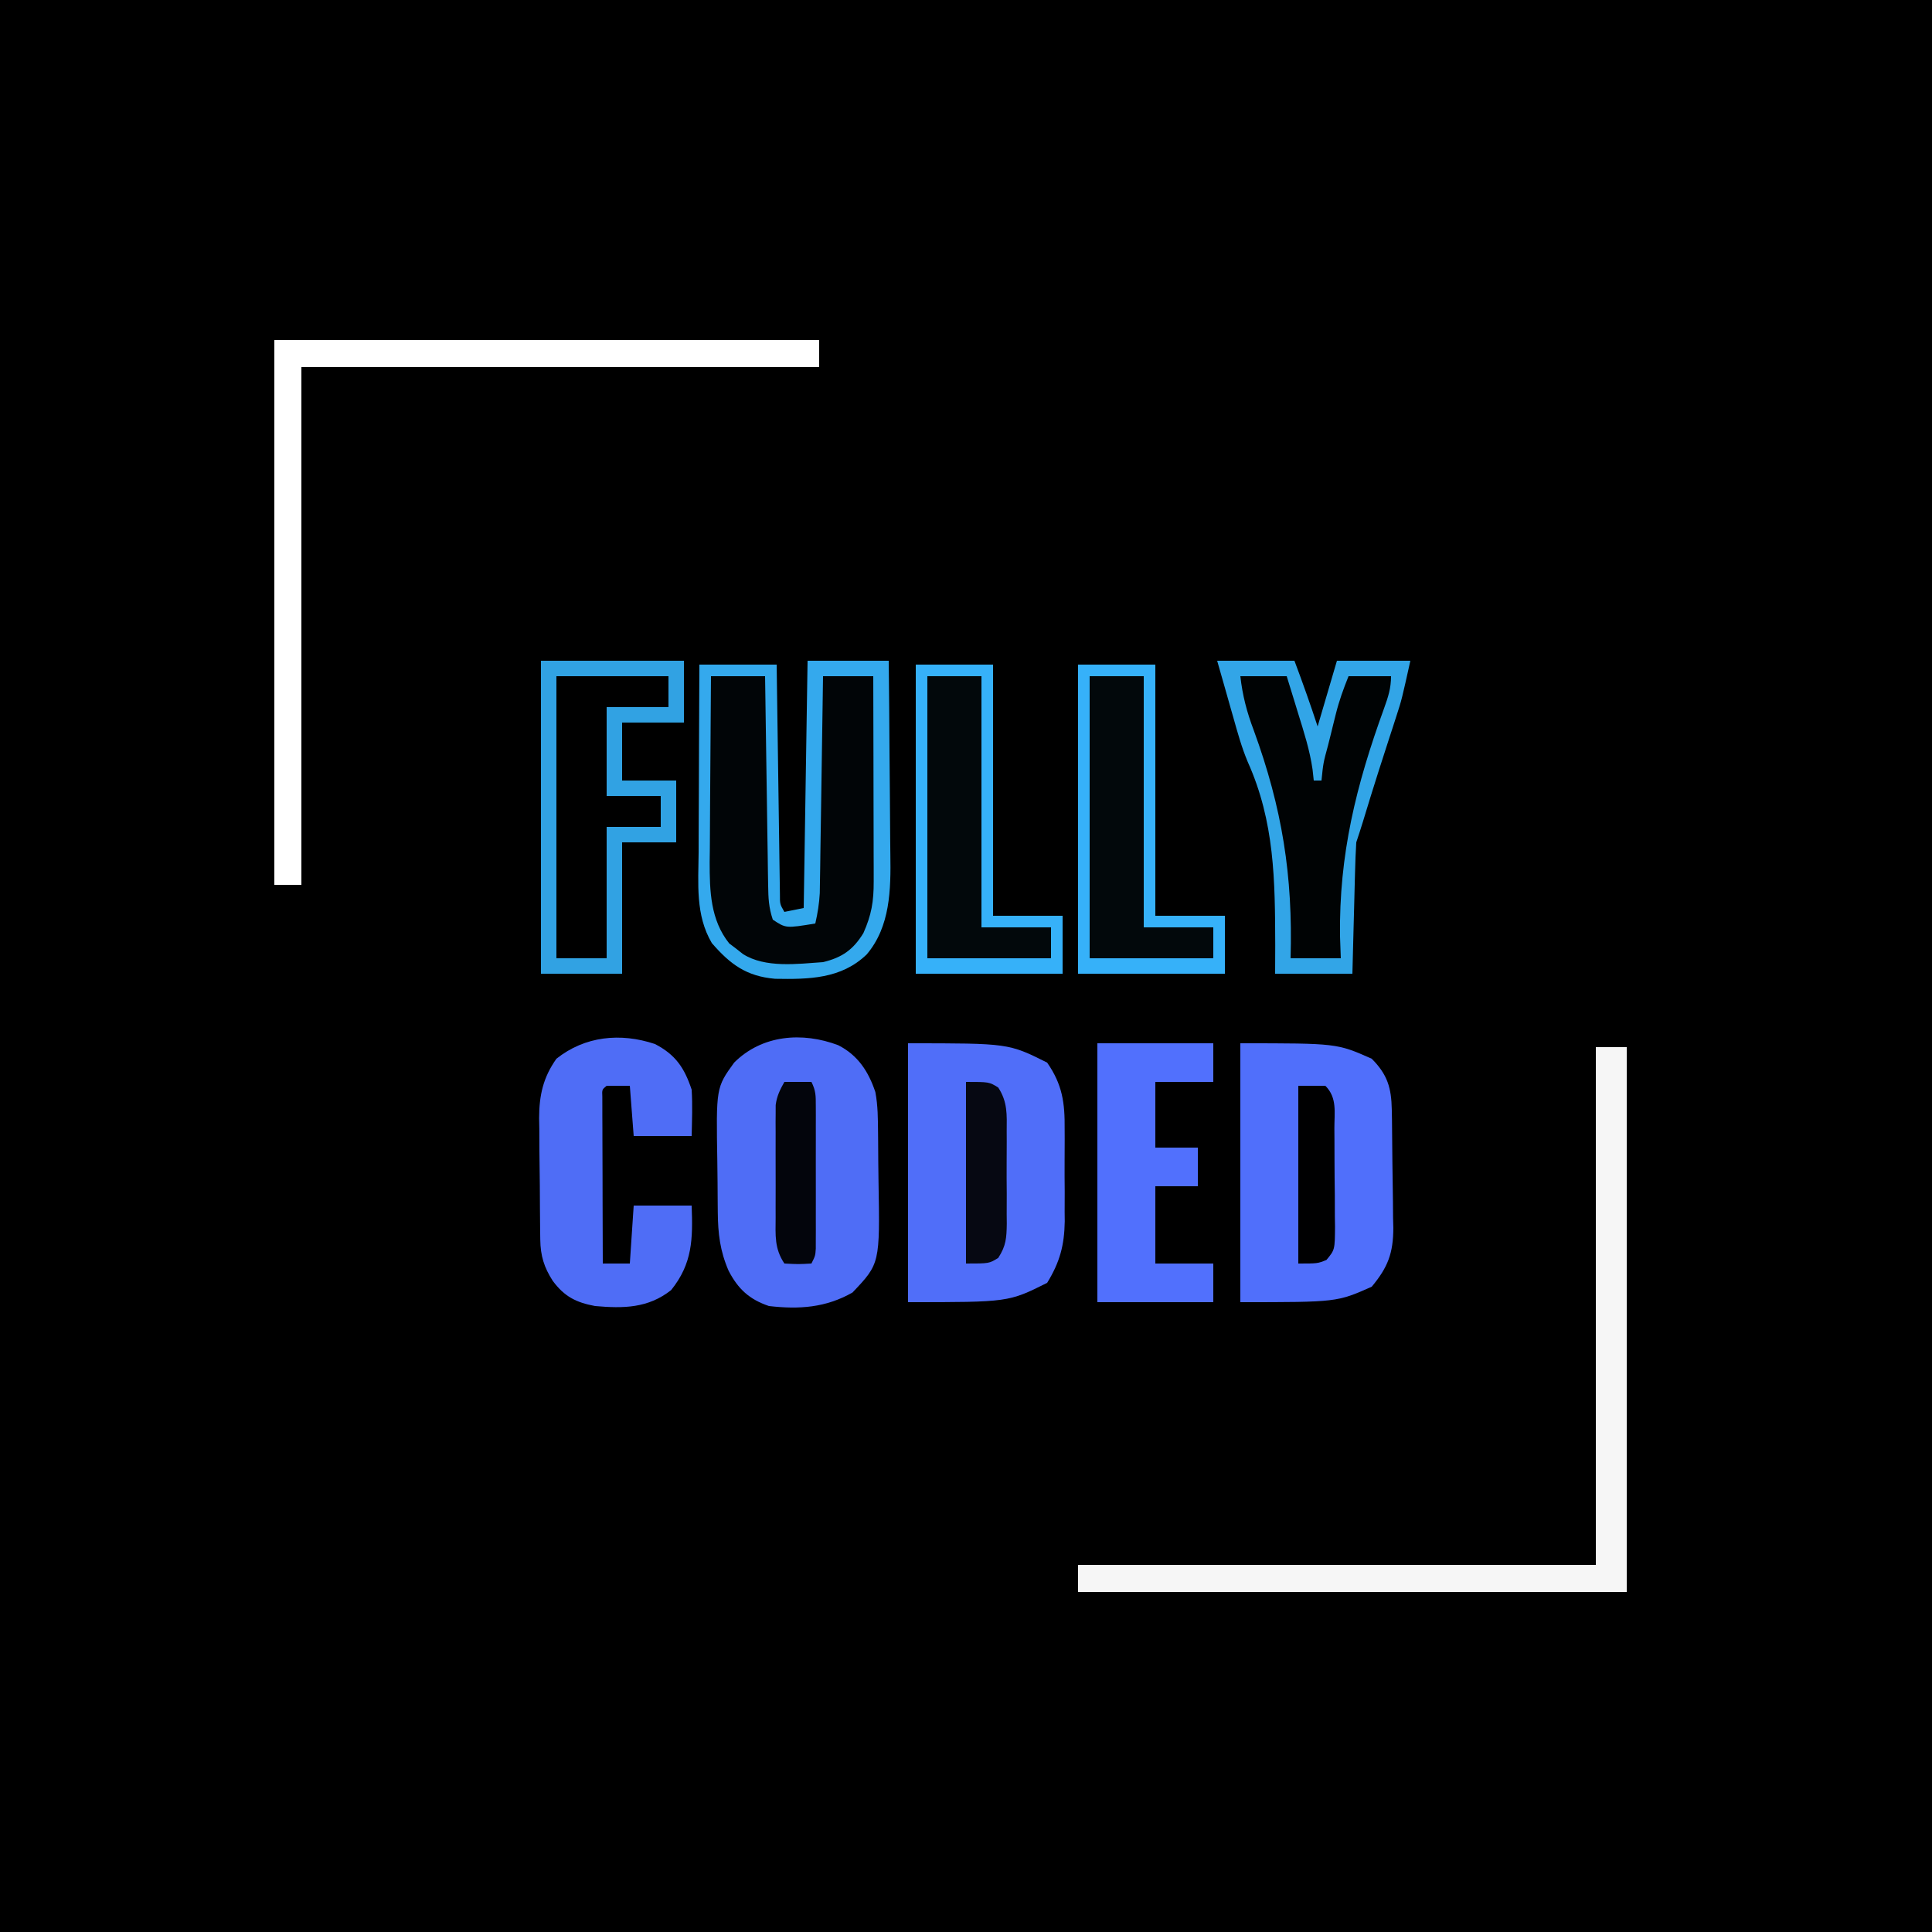
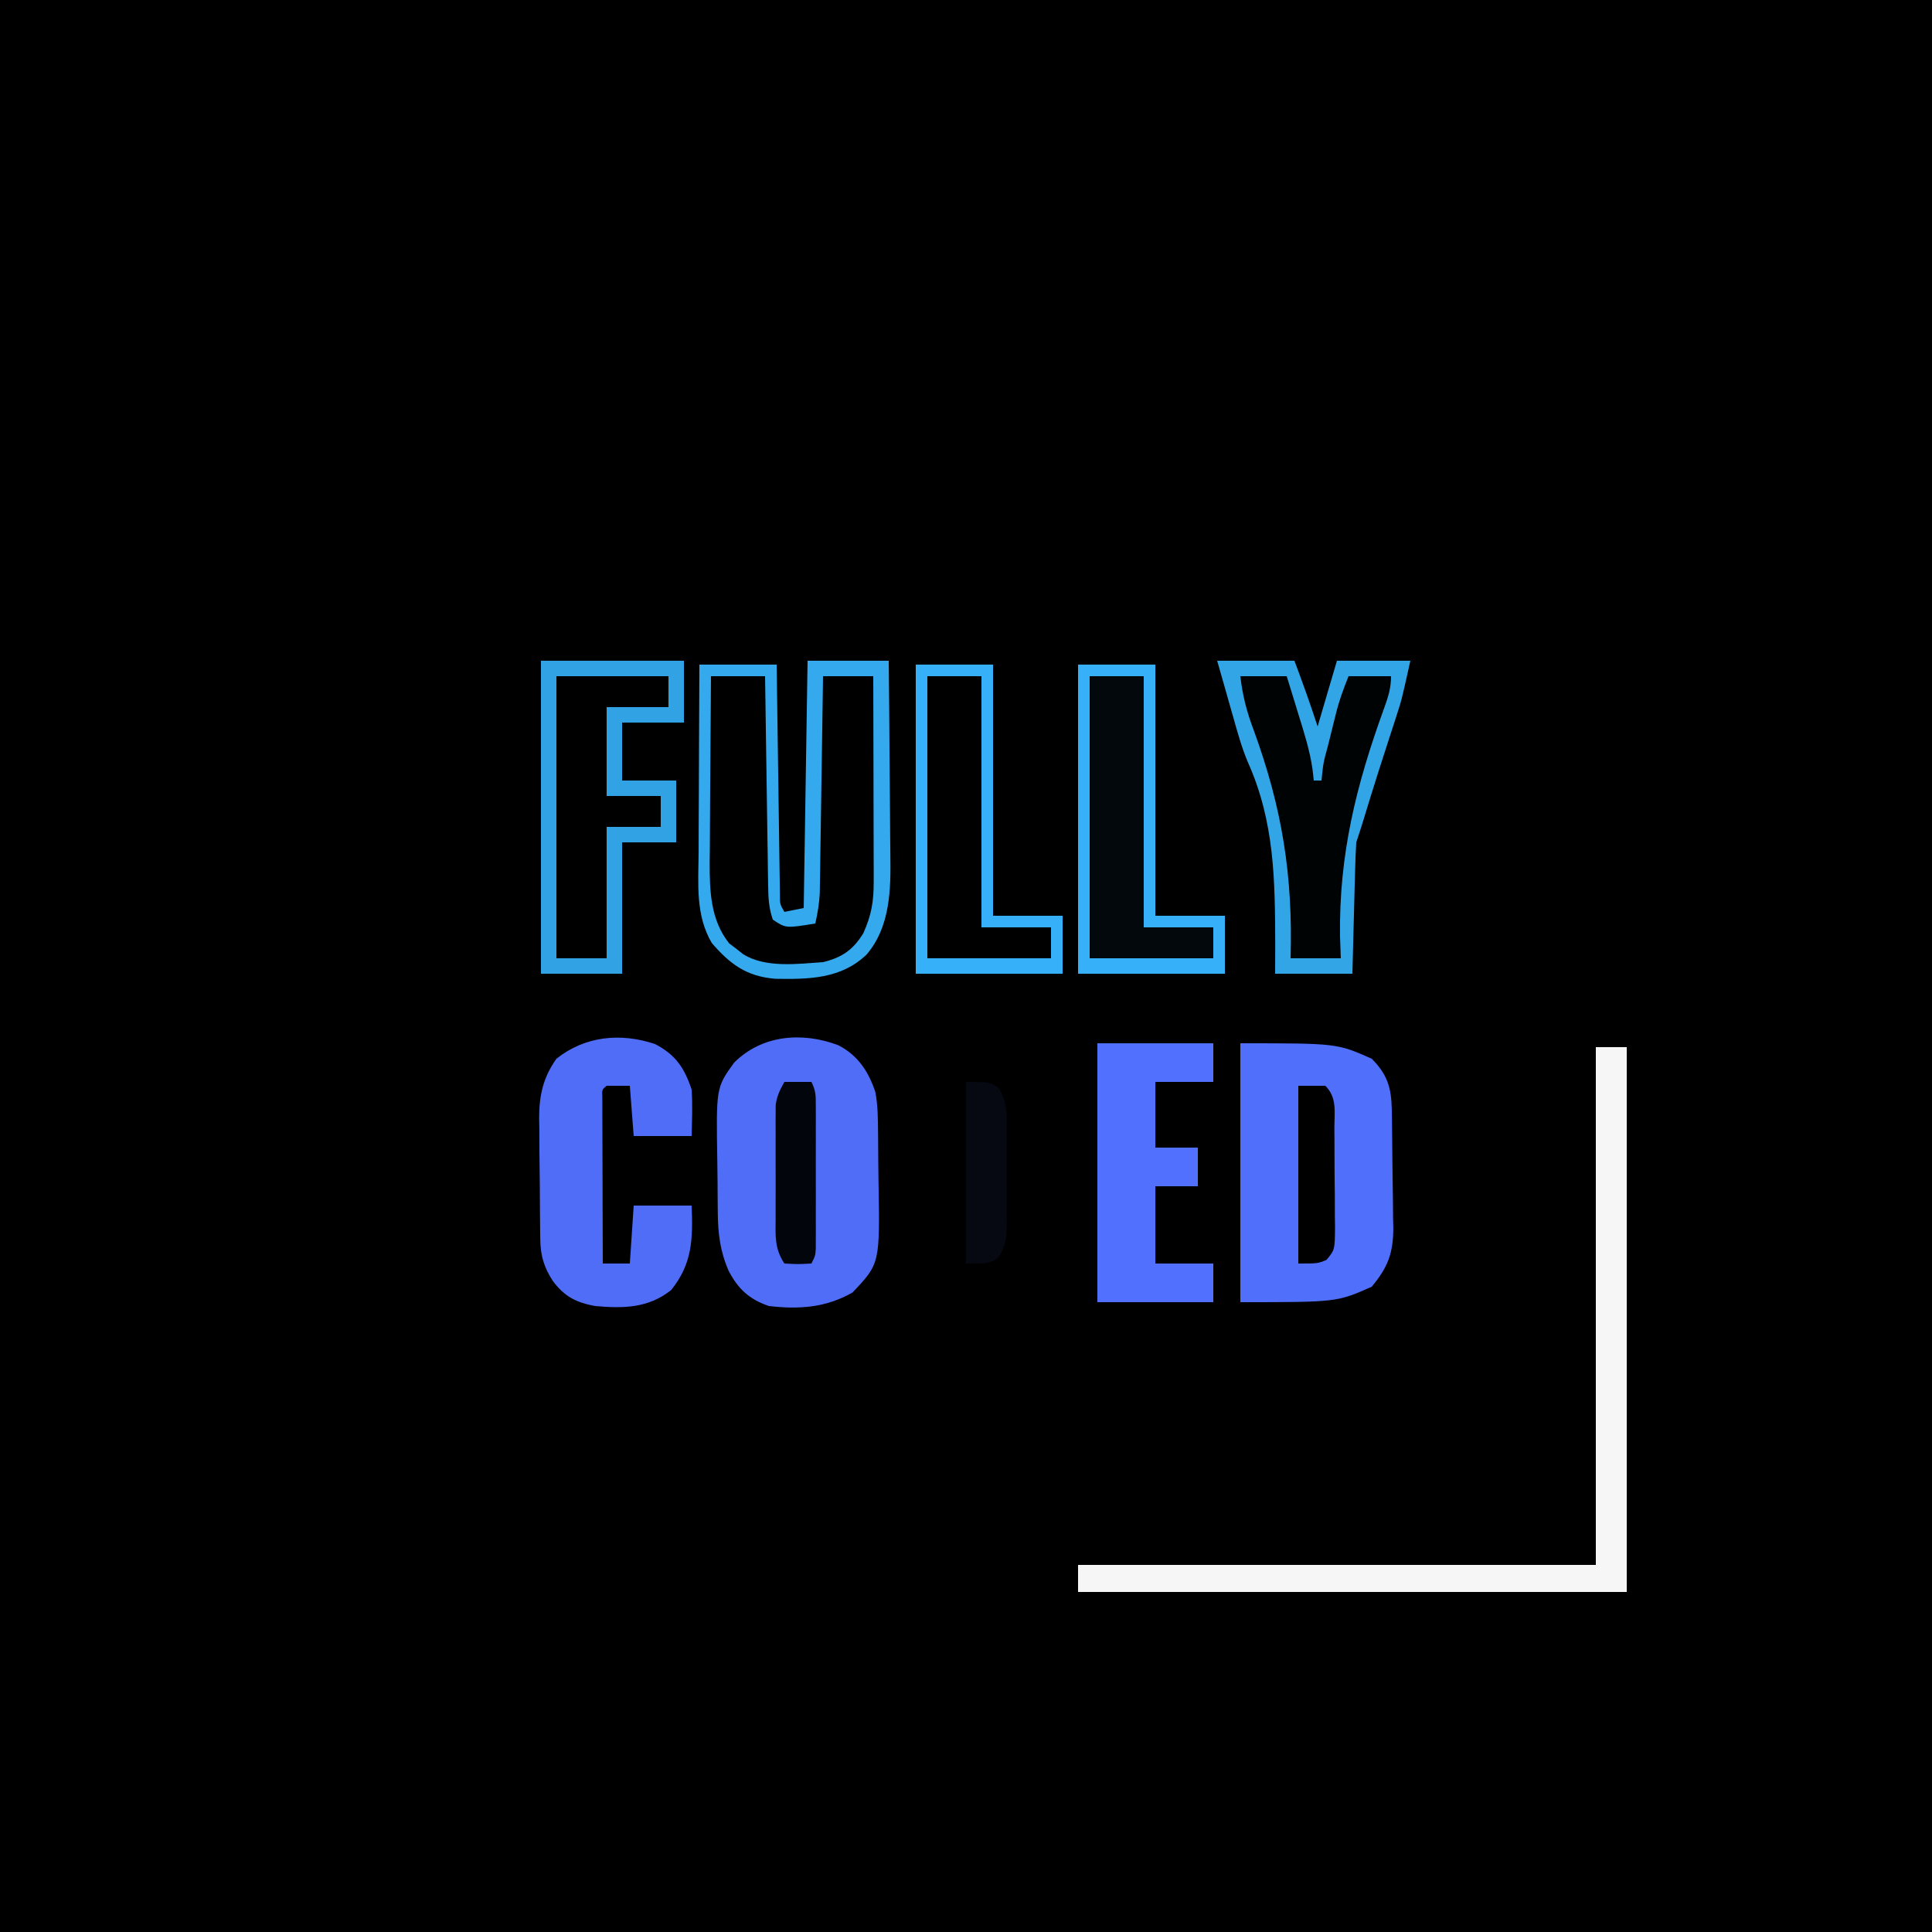
<svg xmlns="http://www.w3.org/2000/svg" version="1.1" width="500" height="500">
  <rect width="100%" height="100%" fill="#333333" stroke="none" />
  <path d="M0 0 C165 0 330 0 500 0 C500 165 500 330 500 500 C335 500 170 500 0 500 C0 335 0 170 0 0 Z " fill="#000000" transform="translate(0,0)" />
-   <path d="M0 0 C6.93 0 13.86 0 21 0 C21.091 8.024 21.164 16.048 21.207 24.073 C21.228 27.8 21.256 31.527 21.302 35.254 C21.346 38.859 21.369 42.464 21.38 46.069 C21.387 47.436 21.401 48.803 21.423 50.17 C21.561 59.182 21.428 68.769 15.308 75.999 C8.707 82.368 0.343 82.455 -8.398 82.309 C-15.813 81.673 -19.997 78.585 -24.773 73.074 C-29.062 65.822 -28.259 57.677 -28.195 49.535 C-28.192 48.133 -28.189 46.73 -28.187 45.328 C-28.179 41.657 -28.16 37.986 -28.137 34.315 C-28.117 30.561 -28.108 26.807 -28.098 23.053 C-28.076 15.702 -28.041 8.351 -28 1 C-21.4 1 -14.8 1 -8 1 C-7.975 2.868 -7.95 4.735 -7.924 6.66 C-7.84 12.822 -7.752 18.985 -7.661 25.148 C-7.605 28.885 -7.552 32.622 -7.503 36.36 C-7.455 39.965 -7.403 43.57 -7.347 47.175 C-7.327 48.552 -7.308 49.929 -7.291 51.306 C-7.267 53.232 -7.236 55.157 -7.205 57.082 C-7.182 58.727 -7.182 58.727 -7.158 60.406 C-7.171 62.985 -7.171 62.985 -6 65 C-3.525 64.505 -3.525 64.505 -1 64 C-0.67 42.88 -0.34 21.76 0 0 Z " fill="#010507" transform="translate(209,171)" />
-   <path d="M0 0 C26 0 26 0 36 5 C39.951 10.696 40.6 15.406 40.531 22.215 C40.535 23.07 40.539 23.925 40.543 24.806 C40.546 26.604 40.538 28.401 40.521 30.199 C40.5 32.927 40.521 35.653 40.547 38.381 C40.544 40.138 40.539 41.895 40.531 43.652 C40.539 44.456 40.547 45.259 40.556 46.087 C40.455 52.298 39.275 56.657 36 62 C26 67 26 67 0 67 C0 44.89 0 22.78 0 0 Z " fill="#506EF9" transform="translate(235,270)" />
  <path d="M0 0 C5.069 2.576 7.825 6.795 9.602 12.117 C10.276 15.607 10.266 19.09 10.301 22.633 C10.309 23.425 10.317 24.217 10.325 25.032 C10.339 26.708 10.35 28.384 10.358 30.061 C10.369 31.76 10.39 33.458 10.419 35.157 C10.792 56.522 10.792 56.522 3.688 64 C-3.21 67.941 -10.156 68.403 -17.938 67.5 C-23.018 65.78 -25.915 63.103 -28.375 58.375 C-30.598 53.25 -31.124 48.763 -31.176 43.211 C-31.184 42.393 -31.192 41.575 -31.2 40.733 C-31.214 38.999 -31.225 37.266 -31.233 35.533 C-31.244 33.772 -31.265 32.01 -31.294 30.25 C-31.618 10.98 -31.618 10.98 -26.938 4.5 C-19.751 -2.686 -9.306 -3.523 0 0 Z " fill="#4F6DF6" transform="translate(216.938,270.5)" />
  <path d="M0 0 C25 0 25 0 34 4 C38.081 8.081 39.091 11.552 39.193 17.183 C39.209 17.997 39.225 18.812 39.242 19.652 C39.286 23.37 39.327 27.088 39.35 30.807 C39.367 32.762 39.394 34.717 39.432 36.672 C39.487 39.506 39.509 42.338 39.523 45.172 C39.546 46.037 39.569 46.902 39.592 47.793 C39.57 54.311 38.21 57.948 34 63 C25 67 25 67 0 67 C0 44.89 0 22.78 0 0 Z " fill="#506FFB" transform="translate(321,270)" />
  <path d="M0 0 C6.6 0 13.2 0 20 0 C22.123 5.661 24.119 11.266 26 17 C27.65 11.39 29.3 5.78 31 0 C37.27 0 43.54 0 50 0 C47.751 10.121 47.751 10.121 46.414 14.234 C46.125 15.132 45.836 16.031 45.538 16.956 C45.236 17.878 44.935 18.8 44.625 19.75 C44 21.689 43.375 23.627 42.75 25.566 C42.45 26.496 42.149 27.426 41.84 28.383 C40.426 32.788 39.075 37.211 37.727 41.637 C37.175 43.432 36.594 45.218 36 47 C35.847 49.583 35.743 52.145 35.684 54.73 C35.663 55.481 35.642 56.231 35.621 57.004 C35.555 59.399 35.496 61.793 35.438 64.188 C35.394 65.812 35.351 67.436 35.307 69.061 C35.199 73.04 35.1 77.02 35 81 C28.4 81 21.8 81 15 81 C15.009 78.561 15.018 76.122 15.027 73.609 C14.977 56.801 14.892 41.715 7.899 26.141 C6.338 22.423 5.277 18.565 4.188 14.688 C3.896 13.673 3.896 13.673 3.599 12.638 C3.06 10.76 2.53 8.88 2 7 C1.34 4.69 0.68 2.38 0 0 Z " fill="#000304" transform="translate(315,171)" />
  <path d="M0 0 C2.64 0 5.28 0 8 0 C8 46.53 8 93.06 8 141 C-38.86 141 -85.72 141 -134 141 C-134 138.69 -134 136.38 -134 134 C-89.78 134 -45.56 134 0 134 C0 89.78 0 45.56 0 0 Z " fill="#F6F6F6" transform="translate(413,271)" />
-   <path d="M0 0 C46.53 0 93.06 0 141 0 C141 2.31 141 4.62 141 7 C96.78 7 52.56 7 7 7 C7 51.22 7 95.44 7 141 C4.69 141 2.38 141 0 141 C0 94.47 0 47.94 0 0 Z " fill="#FFFFFF" transform="translate(71,88)" />
  <path d="M0 0 C6.6 0 13.2 0 20 0 C20 21.45 20 42.9 20 65 C25.94 65 31.88 65 38 65 C38 69.95 38 74.9 38 80 C25.46 80 12.92 80 0 80 C0 53.6 0 27.2 0 0 Z " fill="#02080B" transform="translate(279,172)" />
-   <path d="M0 0 C6.6 0 13.2 0 20 0 C20 21.45 20 42.9 20 65 C25.94 65 31.88 65 38 65 C38 69.95 38 74.9 38 80 C25.46 80 12.92 80 0 80 C0 53.6 0 27.2 0 0 Z " fill="#02080B" transform="translate(237,172)" />
  <path d="M0 0 C5.351 2.771 7.636 6.195 9.5 11.812 C9.752 15.833 9.589 19.779 9.5 23.812 C4.55 23.812 -0.4 23.812 -5.5 23.812 C-5.995 17.378 -5.995 17.378 -6.5 10.812 C-8.48 10.812 -10.46 10.812 -12.5 10.812 C-13.701 11.793 -13.701 11.793 -13.62 13.641 C-13.618 14.438 -13.616 15.236 -13.614 16.057 C-13.613 16.958 -13.613 17.859 -13.613 18.787 C-13.608 19.766 -13.603 20.745 -13.598 21.754 C-13.596 23.25 -13.596 23.25 -13.593 24.776 C-13.588 27.976 -13.575 31.175 -13.562 34.375 C-13.557 36.538 -13.553 38.702 -13.549 40.865 C-13.538 46.181 -13.521 51.497 -13.5 56.812 C-11.19 56.812 -8.88 56.812 -6.5 56.812 C-6.17 51.862 -5.84 46.913 -5.5 41.812 C-0.55 41.812 4.4 41.812 9.5 41.812 C9.824 50.455 9.727 56.801 4.188 63.688 C-1.774 68.401 -8.17 68.458 -15.5 67.812 C-20.41 66.9 -23.438 65.354 -26.438 61.312 C-28.694 57.824 -29.621 54.799 -29.677 50.652 C-29.69 49.817 -29.703 48.982 -29.716 48.122 C-29.727 46.772 -29.727 46.772 -29.738 45.395 C-29.746 44.463 -29.754 43.532 -29.763 42.573 C-29.777 40.6 -29.787 38.627 -29.795 36.654 C-29.812 33.654 -29.856 30.654 -29.9 27.654 C-29.911 25.734 -29.919 23.814 -29.926 21.895 C-29.943 21.005 -29.961 20.115 -29.979 19.198 C-29.959 13.307 -28.955 8.682 -25.5 3.812 C-18.134 -2.05 -8.938 -2.979 0 0 Z " fill="#4F6DF6" transform="translate(169.5,270.188)" />
  <path d="M0 0 C9.9 0 19.8 0 30 0 C30 3.3 30 6.6 30 10 C25.05 10 20.1 10 15 10 C15 15.61 15 21.22 15 27 C18.63 27 22.26 27 26 27 C26 30.3 26 33.6 26 37 C22.37 37 18.74 37 15 37 C15 43.6 15 50.2 15 57 C19.95 57 24.9 57 30 57 C30 60.3 30 63.6 30 67 C20.1 67 10.2 67 0 67 C0 44.89 0 22.78 0 0 Z " fill="#5170FD" transform="translate(284,270)" />
  <path d="M0 0 C6.93 0 13.86 0 21 0 C21.091 8.024 21.164 16.048 21.207 24.073 C21.228 27.8 21.256 31.527 21.302 35.254 C21.346 38.859 21.369 42.464 21.38 46.069 C21.387 47.436 21.401 48.803 21.423 50.17 C21.561 59.182 21.428 68.769 15.308 75.999 C8.707 82.368 0.343 82.455 -8.398 82.309 C-15.813 81.673 -19.997 78.585 -24.773 73.074 C-29.062 65.822 -28.259 57.677 -28.195 49.535 C-28.192 48.133 -28.189 46.73 -28.187 45.328 C-28.179 41.657 -28.16 37.986 -28.137 34.315 C-28.117 30.561 -28.108 26.807 -28.098 23.053 C-28.076 15.702 -28.041 8.351 -28 1 C-21.4 1 -14.8 1 -8 1 C-7.975 2.868 -7.95 4.735 -7.924 6.66 C-7.84 12.822 -7.752 18.985 -7.661 25.148 C-7.605 28.885 -7.552 32.622 -7.503 36.36 C-7.455 39.965 -7.403 43.57 -7.347 47.175 C-7.327 48.552 -7.308 49.929 -7.291 51.306 C-7.267 53.232 -7.236 55.157 -7.205 57.082 C-7.182 58.727 -7.182 58.727 -7.158 60.406 C-7.171 62.985 -7.171 62.985 -6 65 C-3.525 64.505 -3.525 64.505 -1 64 C-0.67 42.88 -0.34 21.76 0 0 Z M-25 4 C-25.068 11.407 -25.123 18.813 -25.155 26.22 C-25.171 29.661 -25.192 33.101 -25.226 36.541 C-25.265 40.505 -25.28 44.469 -25.293 48.434 C-25.308 49.656 -25.324 50.878 -25.34 52.137 C-25.341 59.639 -25.138 67.063 -20.281 73.156 C-19.4 73.821 -19.4 73.821 -18.5 74.5 C-17.912 74.964 -17.324 75.428 -16.719 75.906 C-10.947 79.579 -2.577 78.453 4 78 C8.911 76.817 11.8 74.803 14.438 70.5 C16.548 65.773 17.125 62.304 17.114 57.13 C17.113 55.949 17.113 54.768 17.113 53.551 C17.108 52.281 17.103 51.012 17.098 49.703 C17.096 47.747 17.096 47.747 17.093 45.752 C17.09 42.293 17.08 38.834 17.069 35.375 C17.058 31.843 17.054 28.31 17.049 24.777 C17.038 17.852 17.021 10.926 17 4 C12.71 4 8.42 4 4 4 C3.975 5.761 3.95 7.522 3.924 9.337 C3.84 15.164 3.752 20.992 3.661 26.819 C3.606 30.351 3.552 33.883 3.503 37.415 C3.446 41.479 3.381 45.542 3.316 49.605 C3.3 50.87 3.283 52.135 3.266 53.438 C3.246 54.619 3.226 55.8 3.205 57.016 C3.19 58.053 3.174 59.09 3.158 60.159 C3.007 62.867 2.605 65.36 2 68 C-5.625 69.25 -5.625 69.25 -9 67 C-10.058 63.825 -10.156 61.489 -10.205 58.152 C-10.225 56.951 -10.245 55.75 -10.266 54.512 C-10.282 53.215 -10.299 51.918 -10.316 50.582 C-10.337 49.241 -10.358 47.9 -10.379 46.559 C-10.435 43.033 -10.484 39.507 -10.532 35.98 C-10.582 32.381 -10.638 28.781 -10.693 25.182 C-10.801 18.121 -10.902 11.061 -11 4 C-15.62 4 -20.24 4 -25 4 Z " fill="#34A9ED" transform="translate(209,171)" />
  <path d="M0 0 C12.21 0 24.42 0 37 0 C37 5.28 37 10.56 37 16 C31.72 16 26.44 16 21 16 C21 20.95 21 25.9 21 31 C25.62 31 30.24 31 35 31 C35 36.28 35 41.56 35 47 C30.38 47 25.76 47 21 47 C21 58.22 21 69.44 21 81 C14.07 81 7.14 81 0 81 C0 54.27 0 27.54 0 0 Z M4 4 C4 28.09 4 52.18 4 77 C8.29 77 12.58 77 17 77 C17 65.78 17 54.56 17 43 C21.62 43 26.24 43 31 43 C31 40.36 31 37.72 31 35 C26.38 35 21.76 35 17 35 C17 27.41 17 19.82 17 12 C22.28 12 27.56 12 33 12 C33 9.36 33 6.72 33 4 C23.43 4 13.86 4 4 4 Z " fill="#31A2E3" transform="translate(140,171)" />
  <path d="M0 0 C6.6 0 13.2 0 20 0 C22.123 5.661 24.119 11.266 26 17 C27.65 11.39 29.3 5.78 31 0 C37.27 0 43.54 0 50 0 C47.751 10.121 47.751 10.121 46.414 14.234 C46.125 15.132 45.836 16.031 45.538 16.956 C45.236 17.878 44.935 18.8 44.625 19.75 C44 21.689 43.375 23.627 42.75 25.566 C42.45 26.496 42.149 27.426 41.84 28.383 C40.426 32.788 39.075 37.211 37.727 41.637 C37.175 43.432 36.594 45.218 36 47 C35.847 49.583 35.743 52.145 35.684 54.73 C35.663 55.481 35.642 56.231 35.621 57.004 C35.555 59.399 35.496 61.793 35.438 64.188 C35.394 65.812 35.351 67.436 35.307 69.061 C35.199 73.04 35.1 77.02 35 81 C28.4 81 21.8 81 15 81 C15.009 78.561 15.018 76.122 15.027 73.609 C14.977 56.801 14.892 41.715 7.899 26.141 C6.338 22.423 5.277 18.565 4.188 14.688 C3.896 13.673 3.896 13.673 3.599 12.638 C3.06 10.76 2.53 8.88 2 7 C1.34 4.69 0.68 2.38 0 0 Z M6 4 C6.565 9.005 7.684 13.293 9.469 17.996 C16.811 38.107 19.619 55.593 19 77 C23.29 77 27.58 77 32 77 C31.933 75.131 31.866 73.262 31.797 71.336 C31.514 50.138 35.977 32.195 43.196 12.316 C44.247 9.398 45 7.129 45 4 C41.37 4 37.74 4 34 4 C32.646 7.386 31.577 10.315 30.711 13.793 C30.492 14.67 30.273 15.547 30.047 16.451 C29.714 17.806 29.714 17.806 29.375 19.188 C29.146 20.102 28.916 21.017 28.68 21.959 C27.465 26.428 27.465 26.428 27 31 C26.34 31 25.68 31 25 31 C24.898 30.06 24.796 29.121 24.691 28.152 C23.975 23.139 22.435 18.388 20.938 13.562 C20.656 12.64 20.374 11.718 20.084 10.768 C19.394 8.51 18.698 6.255 18 4 C14.04 4 10.08 4 6 4 Z " fill="#32A5E7" transform="translate(315,171)" />
  <path d="M0 0 C6.6 0 13.2 0 20 0 C20 21.45 20 42.9 20 65 C25.94 65 31.88 65 38 65 C38 69.95 38 74.9 38 80 C25.46 80 12.92 80 0 80 C0 53.6 0 27.2 0 0 Z M3 3 C3 27.09 3 51.18 3 76 C13.56 76 24.12 76 35 76 C35 73.36 35 70.72 35 68 C29.06 68 23.12 68 17 68 C17 46.55 17 25.1 17 3 C12.38 3 7.76 3 3 3 Z " fill="#36B1F9" transform="translate(279,172)" />
  <path d="M0 0 C6.6 0 13.2 0 20 0 C20 21.45 20 42.9 20 65 C25.94 65 31.88 65 38 65 C38 69.95 38 74.9 38 80 C25.46 80 12.92 80 0 80 C0 53.6 0 27.2 0 0 Z M3 3 C3 27.09 3 51.18 3 76 C13.56 76 24.12 76 35 76 C35 73.36 35 70.72 35 68 C29.06 68 23.12 68 17 68 C17 46.55 17 25.1 17 3 C12.38 3 7.76 3 3 3 Z " fill="#36B1F9" transform="translate(237,172)" />
  <path d="M0 0 C2.31 0 4.62 0 7 0 C8.148 2.296 8.127 3.59 8.129 6.143 C8.133 6.997 8.136 7.851 8.139 8.731 C8.137 9.655 8.135 10.579 8.133 11.531 C8.134 12.478 8.135 13.425 8.136 14.401 C8.136 16.405 8.135 18.409 8.13 20.413 C8.125 23.487 8.13 26.562 8.137 29.637 C8.136 31.581 8.135 33.525 8.133 35.469 C8.135 36.393 8.137 37.317 8.139 38.269 C8.136 39.123 8.133 39.977 8.129 40.857 C8.128 41.988 8.128 41.988 8.127 43.141 C8 45 8 45 7 47 C3.625 47.188 3.625 47.188 0 47 C-2.628 43.058 -2.287 39.671 -2.266 35.098 C-2.268 34.224 -2.269 33.349 -2.271 32.449 C-2.273 30.6 -2.269 28.752 -2.261 26.904 C-2.25 24.077 -2.261 21.251 -2.273 18.424 C-2.272 16.628 -2.27 14.831 -2.266 13.035 C-2.27 12.19 -2.274 11.345 -2.278 10.475 C-2.272 9.684 -2.265 8.893 -2.259 8.078 C-2.257 7.386 -2.256 6.693 -2.254 5.979 C-1.956 3.659 -1.142 2.026 0 0 Z " fill="#03050C" transform="translate(203,280)" />
  <path d="M0 0 C6 0 6 0 8.342 1.451 C10.768 5.18 10.574 8.418 10.531 12.781 C10.535 13.632 10.539 14.482 10.543 15.359 C10.546 17.154 10.538 18.949 10.521 20.745 C10.5 23.491 10.521 26.234 10.547 28.98 C10.544 30.727 10.539 32.473 10.531 34.219 C10.539 35.039 10.547 35.859 10.556 36.703 C10.496 40.37 10.375 42.424 8.342 45.549 C6 47 6 47 0 47 C0 31.49 0 15.98 0 0 Z " fill="#060812" transform="translate(250,280)" />
  <path d="M0 0 C2.31 0 4.62 0 7 0 C10.109 3.109 9.325 6.884 9.336 11.059 C9.343 11.959 9.349 12.859 9.356 13.786 C9.366 15.692 9.371 17.597 9.371 19.503 C9.375 22.423 9.411 25.341 9.449 28.26 C9.455 30.109 9.459 31.959 9.461 33.809 C9.475 34.684 9.49 35.559 9.504 36.46 C9.459 42.445 9.459 42.445 7.284 45.074 C5 46 5 46 0 46 C0 30.82 0 15.64 0 0 Z " fill="#000001" transform="translate(336,281)" />
</svg>